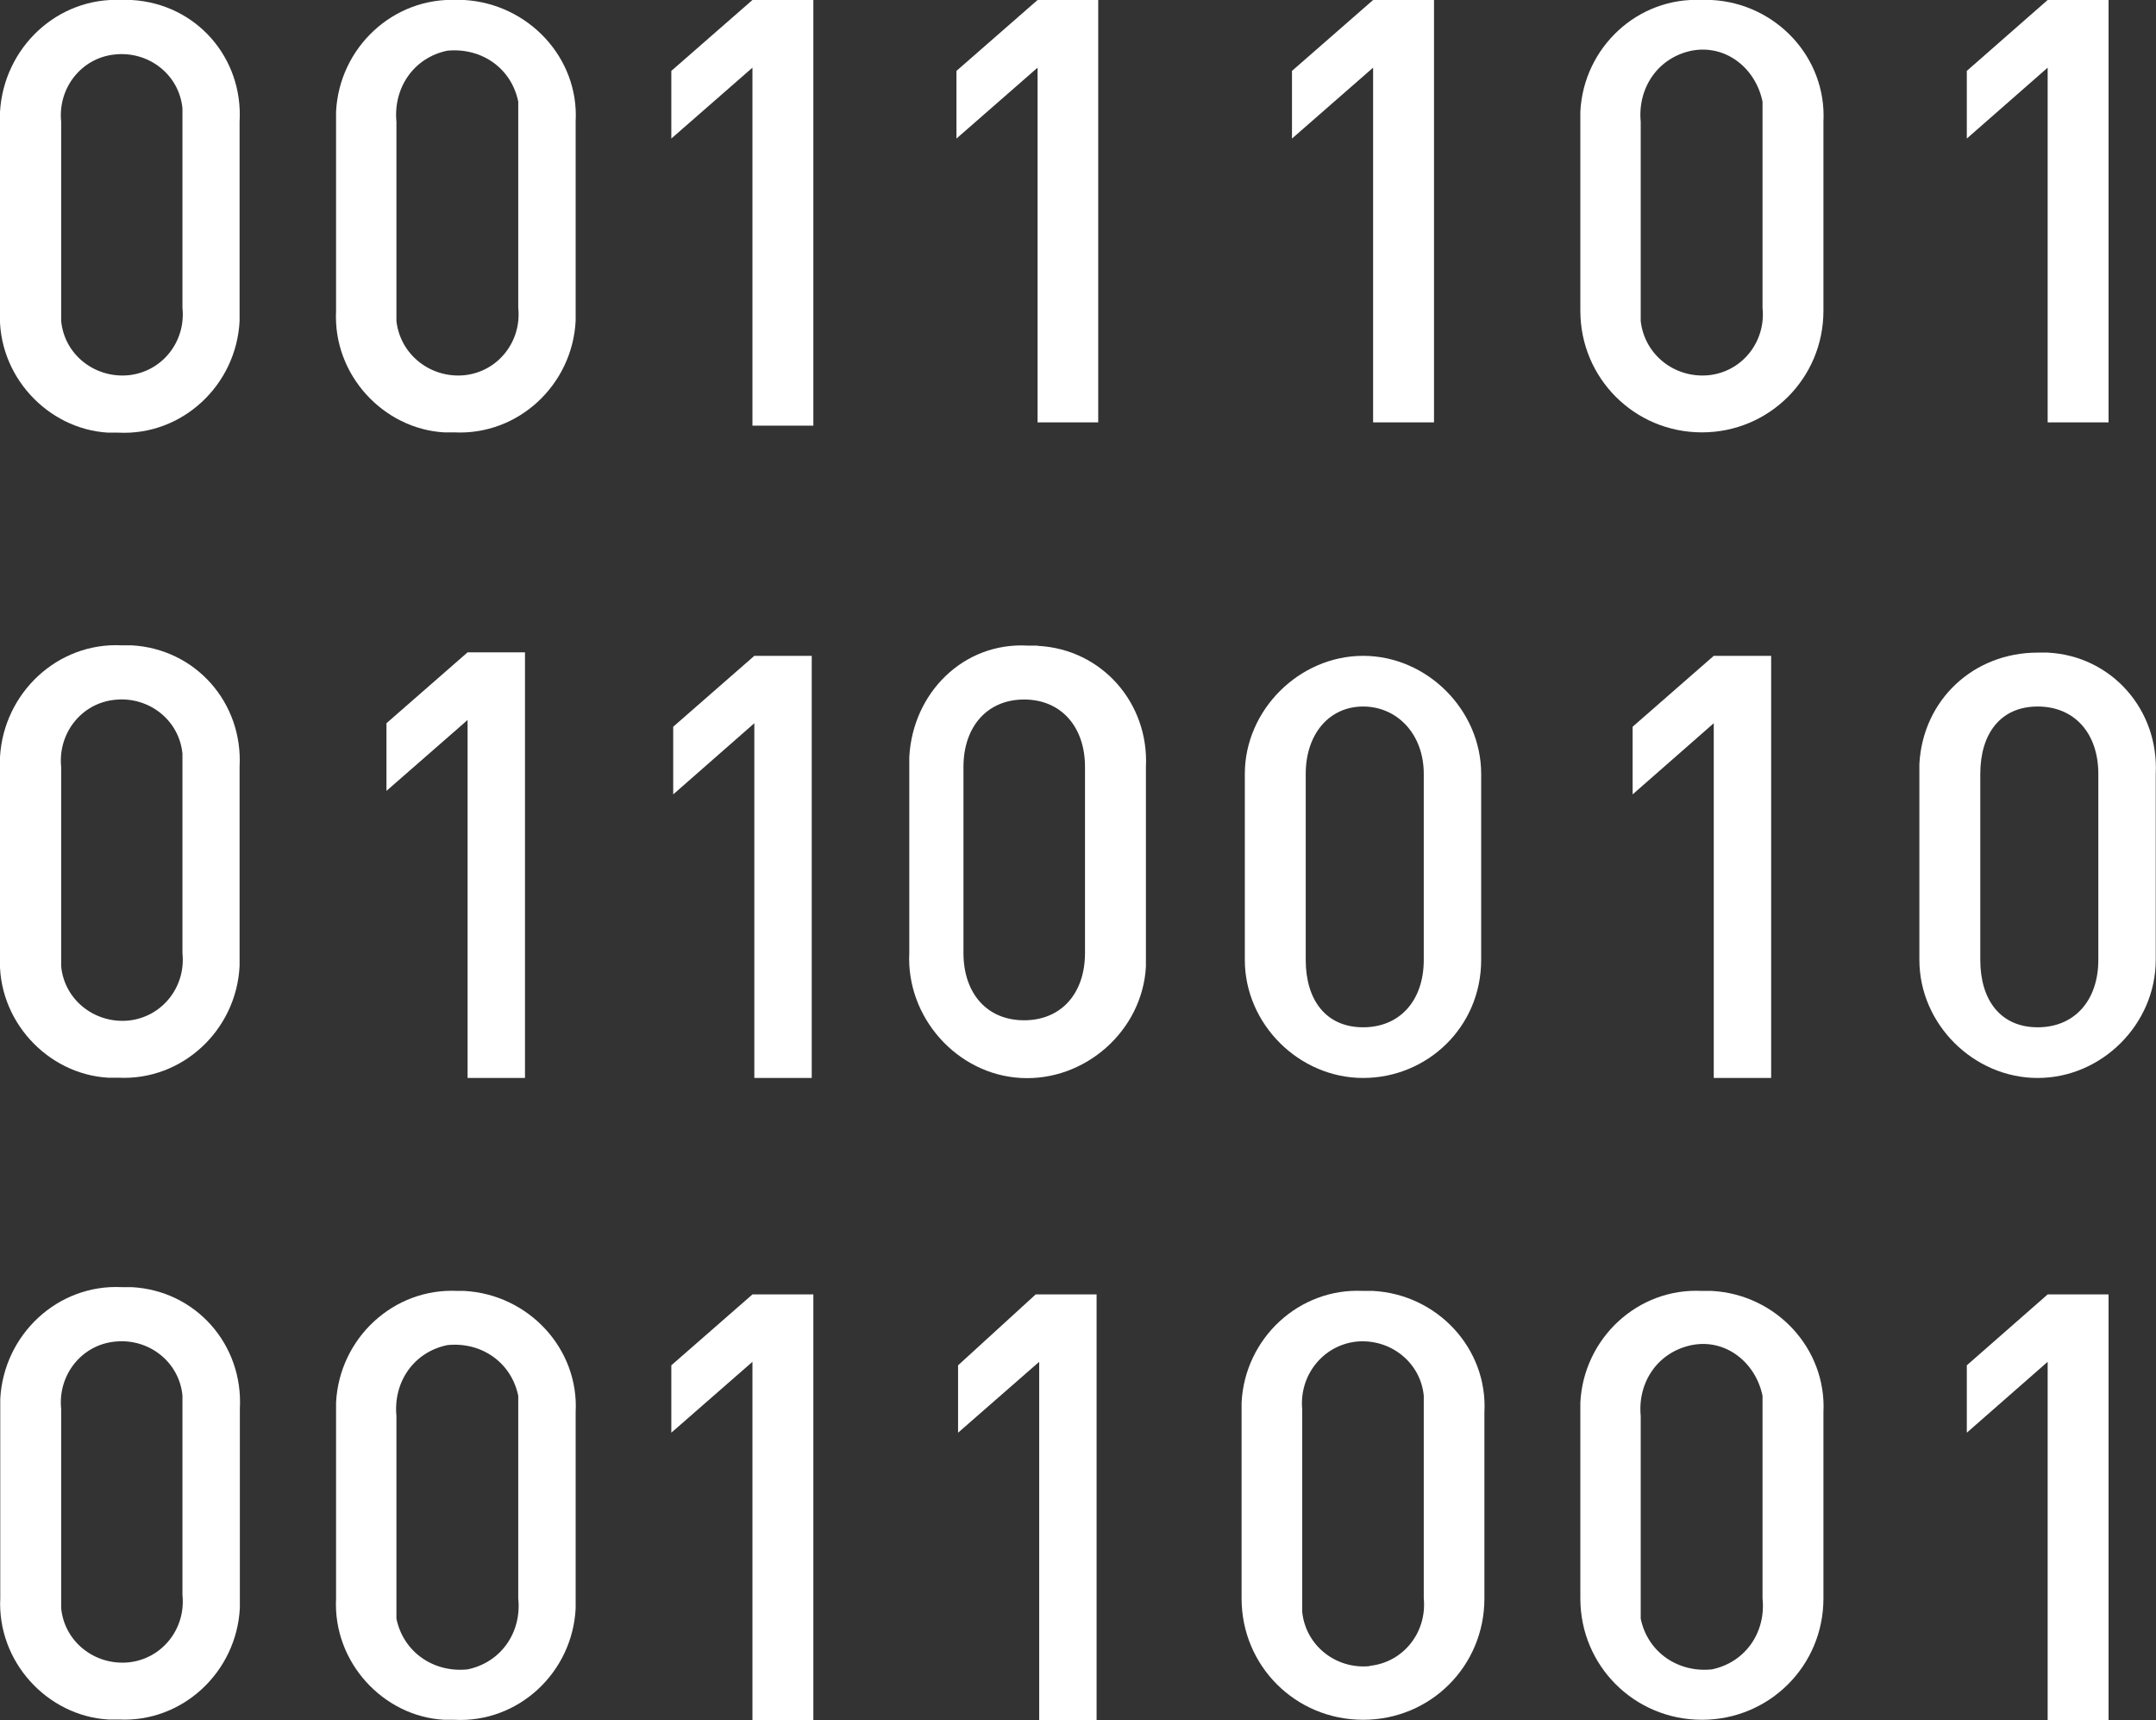
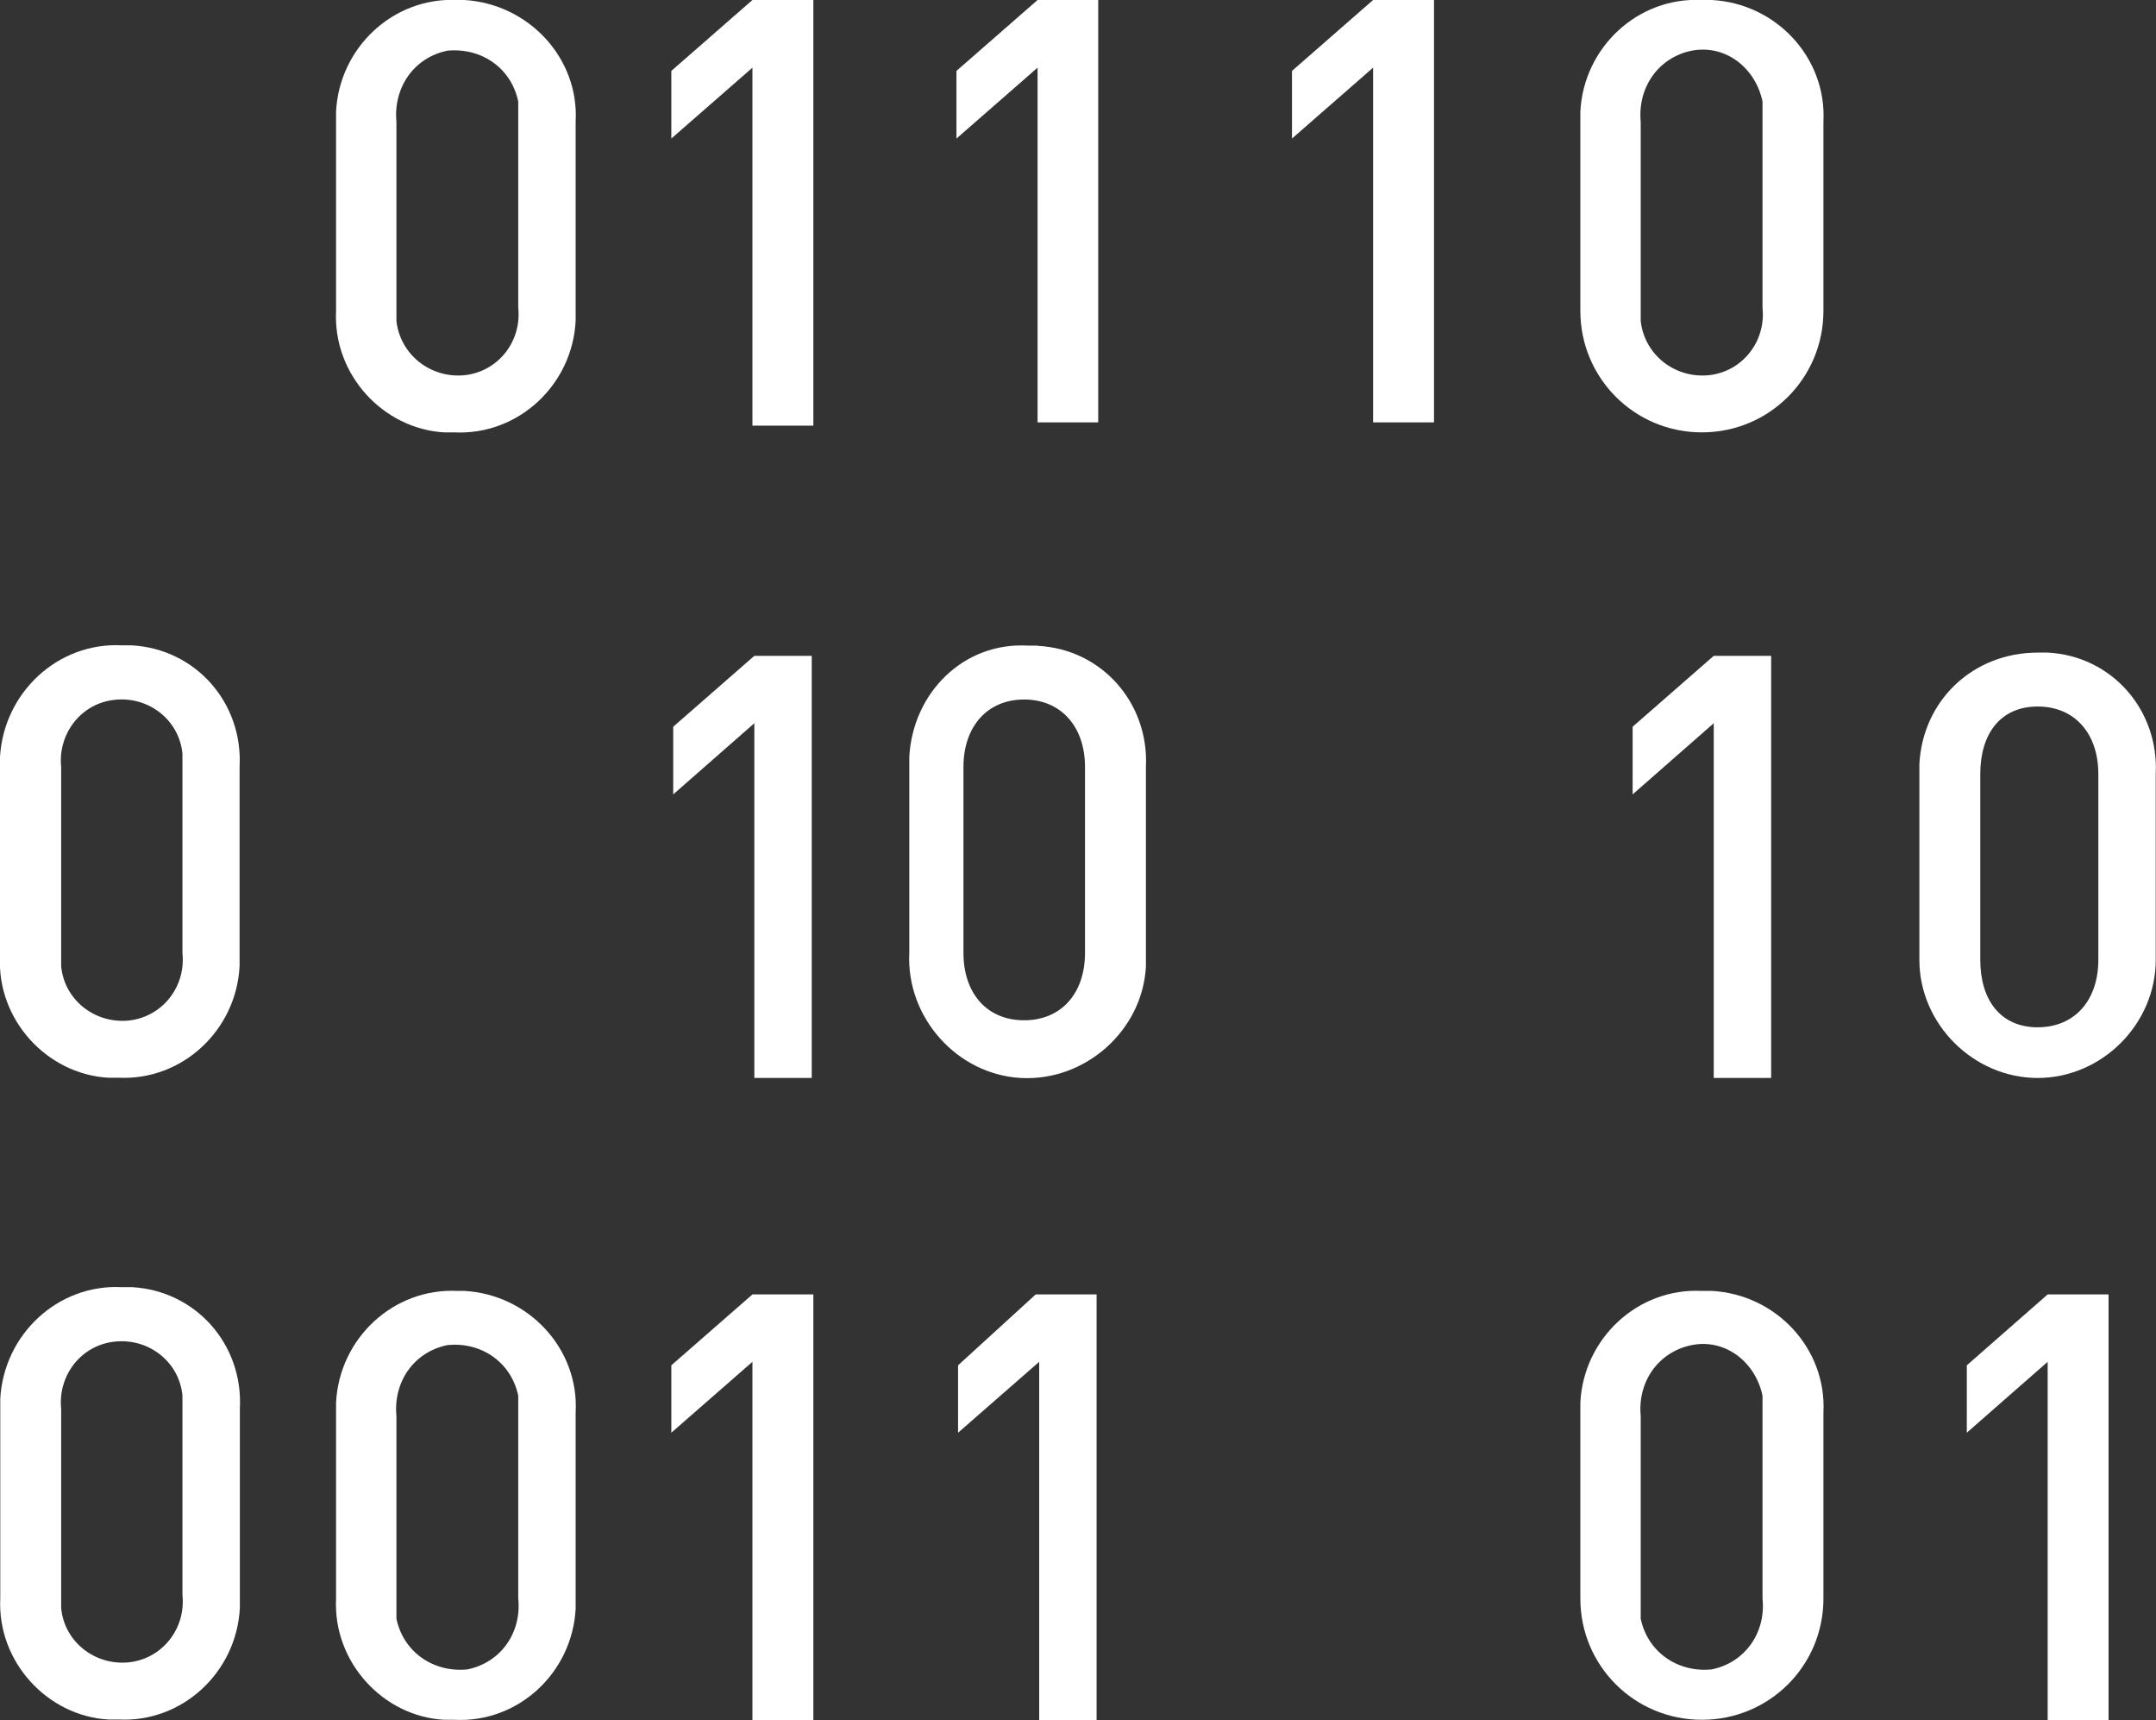
<svg xmlns="http://www.w3.org/2000/svg" id="Laag_2" viewBox="0 0 80 63.81">
  <rect x="0" y="0" width="80" height="63.81" fill="#333333" stroke="none" />
  <defs>
    <style>.cls-1{fill:#fff;stroke-width:0px;}</style>
  </defs>
  <g id="Laag_1-2">
-     <path class="cls-1" d="m4.89,0h-.37C2.14-.12.14,1.76,0,4.15v7.39c-.12,2.38,1.76,4.38,4.01,4.51h.38c2.37.12,4.38-1.76,4.5-4.14v-7.39C9.03,2.14,7.28.14,4.89,0Zm-.12,13.92c-1.25.12-2.38-.76-2.5-2.01v-7.39c-.13-1.25.75-2.38,2-2.5,1.25-.13,2.38.75,2.5,2v7.4c.13,1.25-.75,2.37-2,2.5Z" />
    <path class="cls-1" d="m4.89,23.94h-.37C2.14,23.82.14,25.7,0,28.08v7.39c-.12,2.38,1.76,4.38,4.01,4.51h.38c2.37.12,4.38-1.76,4.5-4.14v-7.39c.13-2.38-1.63-4.38-4.01-4.51Zm-.12,13.92c-1.25.12-2.38-.76-2.5-2.01v-7.39c-.13-1.25.75-2.38,2-2.5,1.25-.13,2.38.75,2.5,2v7.4c.13,1.25-.75,2.37-2,2.5Z" />
    <path class="cls-1" d="m4.89,47.75h-.37c-2.38-.12-4.38,1.76-4.51,4.14v7.39c-.12,2.38,1.76,4.38,4.01,4.51h.38c2.37.12,4.38-1.76,4.5-4.14v-7.39c.13-2.38-1.63-4.38-4.01-4.51Zm-.12,13.92c-1.25.12-2.38-.76-2.5-2.01v-7.39c-.13-1.25.75-2.38,2-2.5,1.25-.13,2.38.75,2.5,2v7.4c.13,1.25-.75,2.37-2,2.5Z" />
    <path class="cls-1" d="m17.23,0h-.25c-2.38-.12-4.39,1.76-4.51,4.14v7.39c-.12,2.38,1.76,4.38,4.01,4.51h.37c2.38.12,4.39-1.76,4.51-4.14v-7.39C21.49,2.14,19.6.14,17.23,0Zm0,13.92c-1.25.12-2.38-.76-2.52-2.01v-7.39c-.12-1.25.63-2.38,1.89-2.64,1.25-.12,2.37.63,2.63,1.89v7.65c.13,1.25-.75,2.37-2,2.5Z" />
-     <polygon class="cls-1" points="19.48 39.99 19.48 39.87 19.48 24.2 17.35 24.2 14.34 26.83 14.34 29.34 17.35 26.71 17.35 39.99 19.48 39.99" />
    <path class="cls-1" d="m17.23,47.89h-.25c-2.38-.12-4.39,1.76-4.51,4.14v7.27c-.12,2.37,1.76,4.38,4.01,4.5h.37c2.38.13,4.39-1.75,4.51-4.13v-7.27c.13-2.38-1.76-4.38-4.13-4.51Zm.12,14.04c-1.25.13-2.38-.63-2.64-1.88v-7.52c-.12-1.25.63-2.37,1.89-2.63,1.25-.13,2.37.63,2.63,1.88v7.52c.13,1.25-.63,2.37-1.88,2.63Z" />
    <polygon class="cls-1" points="24.91 2.63 24.91 5.14 27.92 2.51 27.92 15.79 30.18 15.79 30.18 0 27.92 0 24.91 2.63" />
    <polygon class="cls-1" points="30.12 39.99 30.12 24.33 27.99 24.33 24.98 26.96 24.98 29.47 27.99 26.83 27.99 39.99 30.12 39.99" />
    <polygon class="cls-1" points="24.91 50.65 24.91 53.15 27.92 50.52 27.92 63.81 30.18 63.81 30.18 48.02 27.92 48.02 24.91 50.65" />
    <polygon class="cls-1" points="38.5 15.67 38.62 15.67 40.75 15.67 40.75 0 38.5 0 35.49 2.63 35.49 5.14 38.5 2.51 38.5 15.67" />
    <path class="cls-1" d="m38.5,23.95h-.37c-2.38-.13-4.26,1.75-4.39,4.13v7.27c-.12,2.38,1.76,4.51,4.14,4.64,2.38.13,4.51-1.75,4.64-4.13v-7.4c.12-2.37-1.63-4.38-4.01-4.5Zm1.76,11.4c0,1.5-.88,2.5-2.26,2.5s-2.25-1-2.25-2.5v-6.9c0-1.49.88-2.5,2.25-2.5s2.26,1.01,2.26,2.5v6.9Z" />
    <polygon class="cls-1" points="35.55 50.65 35.55 53.15 38.56 50.52 38.56 63.81 40.69 63.81 40.69 48.02 38.43 48.02 35.55 50.65" />
    <polygon class="cls-1" points="50.95 15.67 53.21 15.67 53.21 0 50.95 0 47.94 2.63 47.94 5.14 50.95 2.51 50.95 15.67" />
-     <path class="cls-1" d="m50.58,39.99c2.37,0,4.38-1.88,4.38-4.38v-6.9c0-2.37-2.01-4.38-4.38-4.38s-4.39,2.01-4.39,4.38v6.9c0,2.38,2.01,4.38,4.39,4.38Zm-2.13-11.28c0-1.49.88-2.5,2.13-2.5s2.25,1.01,2.25,2.5v6.9c0,1.5-.88,2.5-2.25,2.5s-2.13-1-2.13-2.5v-6.9Z" />
-     <path class="cls-1" d="m50.95,47.89h-.37c-2.38-.12-4.39,1.76-4.51,4.14v7.27c0,2.5,2,4.5,4.51,4.5s4.5-2,4.5-4.5v-6.9c.13-2.38-1.75-4.38-4.13-4.51Zm-.13,13.92c-1.25.12-2.37-.76-2.5-2.01v-7.51c-.12-1.26.76-2.38,2.01-2.52,1.25-.12,2.38.76,2.5,2.01v7.52c.12,1.25-.75,2.37-2.01,2.5Z" />
    <path class="cls-1" d="m63.52,0h-.37c-2.38-.12-4.39,1.76-4.51,4.14v7.39c0,2.5,2.01,4.51,4.51,4.51s4.51-2.01,4.51-4.51v-7.02c.12-2.38-1.76-4.38-4.14-4.51Zm-.12,13.92c-1.26.12-2.38-.76-2.52-2.01v-7.39c-.12-1.25.63-2.38,1.89-2.64,1.25-.24,2.37.63,2.63,1.89v7.65c.13,1.25-.75,2.37-2,2.5Z" />
    <polygon class="cls-1" points="65.72 39.99 65.72 24.33 63.59 24.33 60.58 26.96 60.58 29.47 63.59 26.83 63.59 39.99 65.72 39.99" />
    <path class="cls-1" d="m63.52,47.89h-.37c-2.38-.12-4.39,1.76-4.51,4.14v7.27c0,2.5,2.01,4.5,4.51,4.5s4.51-2,4.51-4.5v-6.9c.12-2.38-1.76-4.38-4.14-4.51Zm0,14.04c-1.25.13-2.38-.63-2.64-1.88v-7.52c-.12-1.25.63-2.37,1.89-2.63,1.25-.25,2.37.63,2.63,1.88v7.52c.13,1.25-.63,2.37-1.88,2.63Z" />
-     <polygon class="cls-1" points="75.98 15.67 78.24 15.67 78.24 0 75.98 0 72.98 2.63 72.98 5.14 75.98 2.51 75.98 15.67" />
    <path class="cls-1" d="m75.98,24.21h-.37c-2.38,0-4.26,1.75-4.39,4.13v7.27c0,2.38,2.01,4.38,4.39,4.38s4.38-2,4.38-4.38v-6.9c.12-2.37-1.63-4.38-4.01-4.5Zm1.88,11.4c0,1.5-.88,2.5-2.25,2.5s-2.13-1-2.13-2.5v-6.9c0-1.49.75-2.5,2.13-2.5s2.25,1.01,2.25,2.5v6.9Z" />
    <polygon class="cls-1" points="72.98 50.65 72.98 53.15 75.98 50.52 75.98 63.81 78.24 63.81 78.24 48.02 75.98 48.02 72.98 50.65" />
  </g>
</svg>